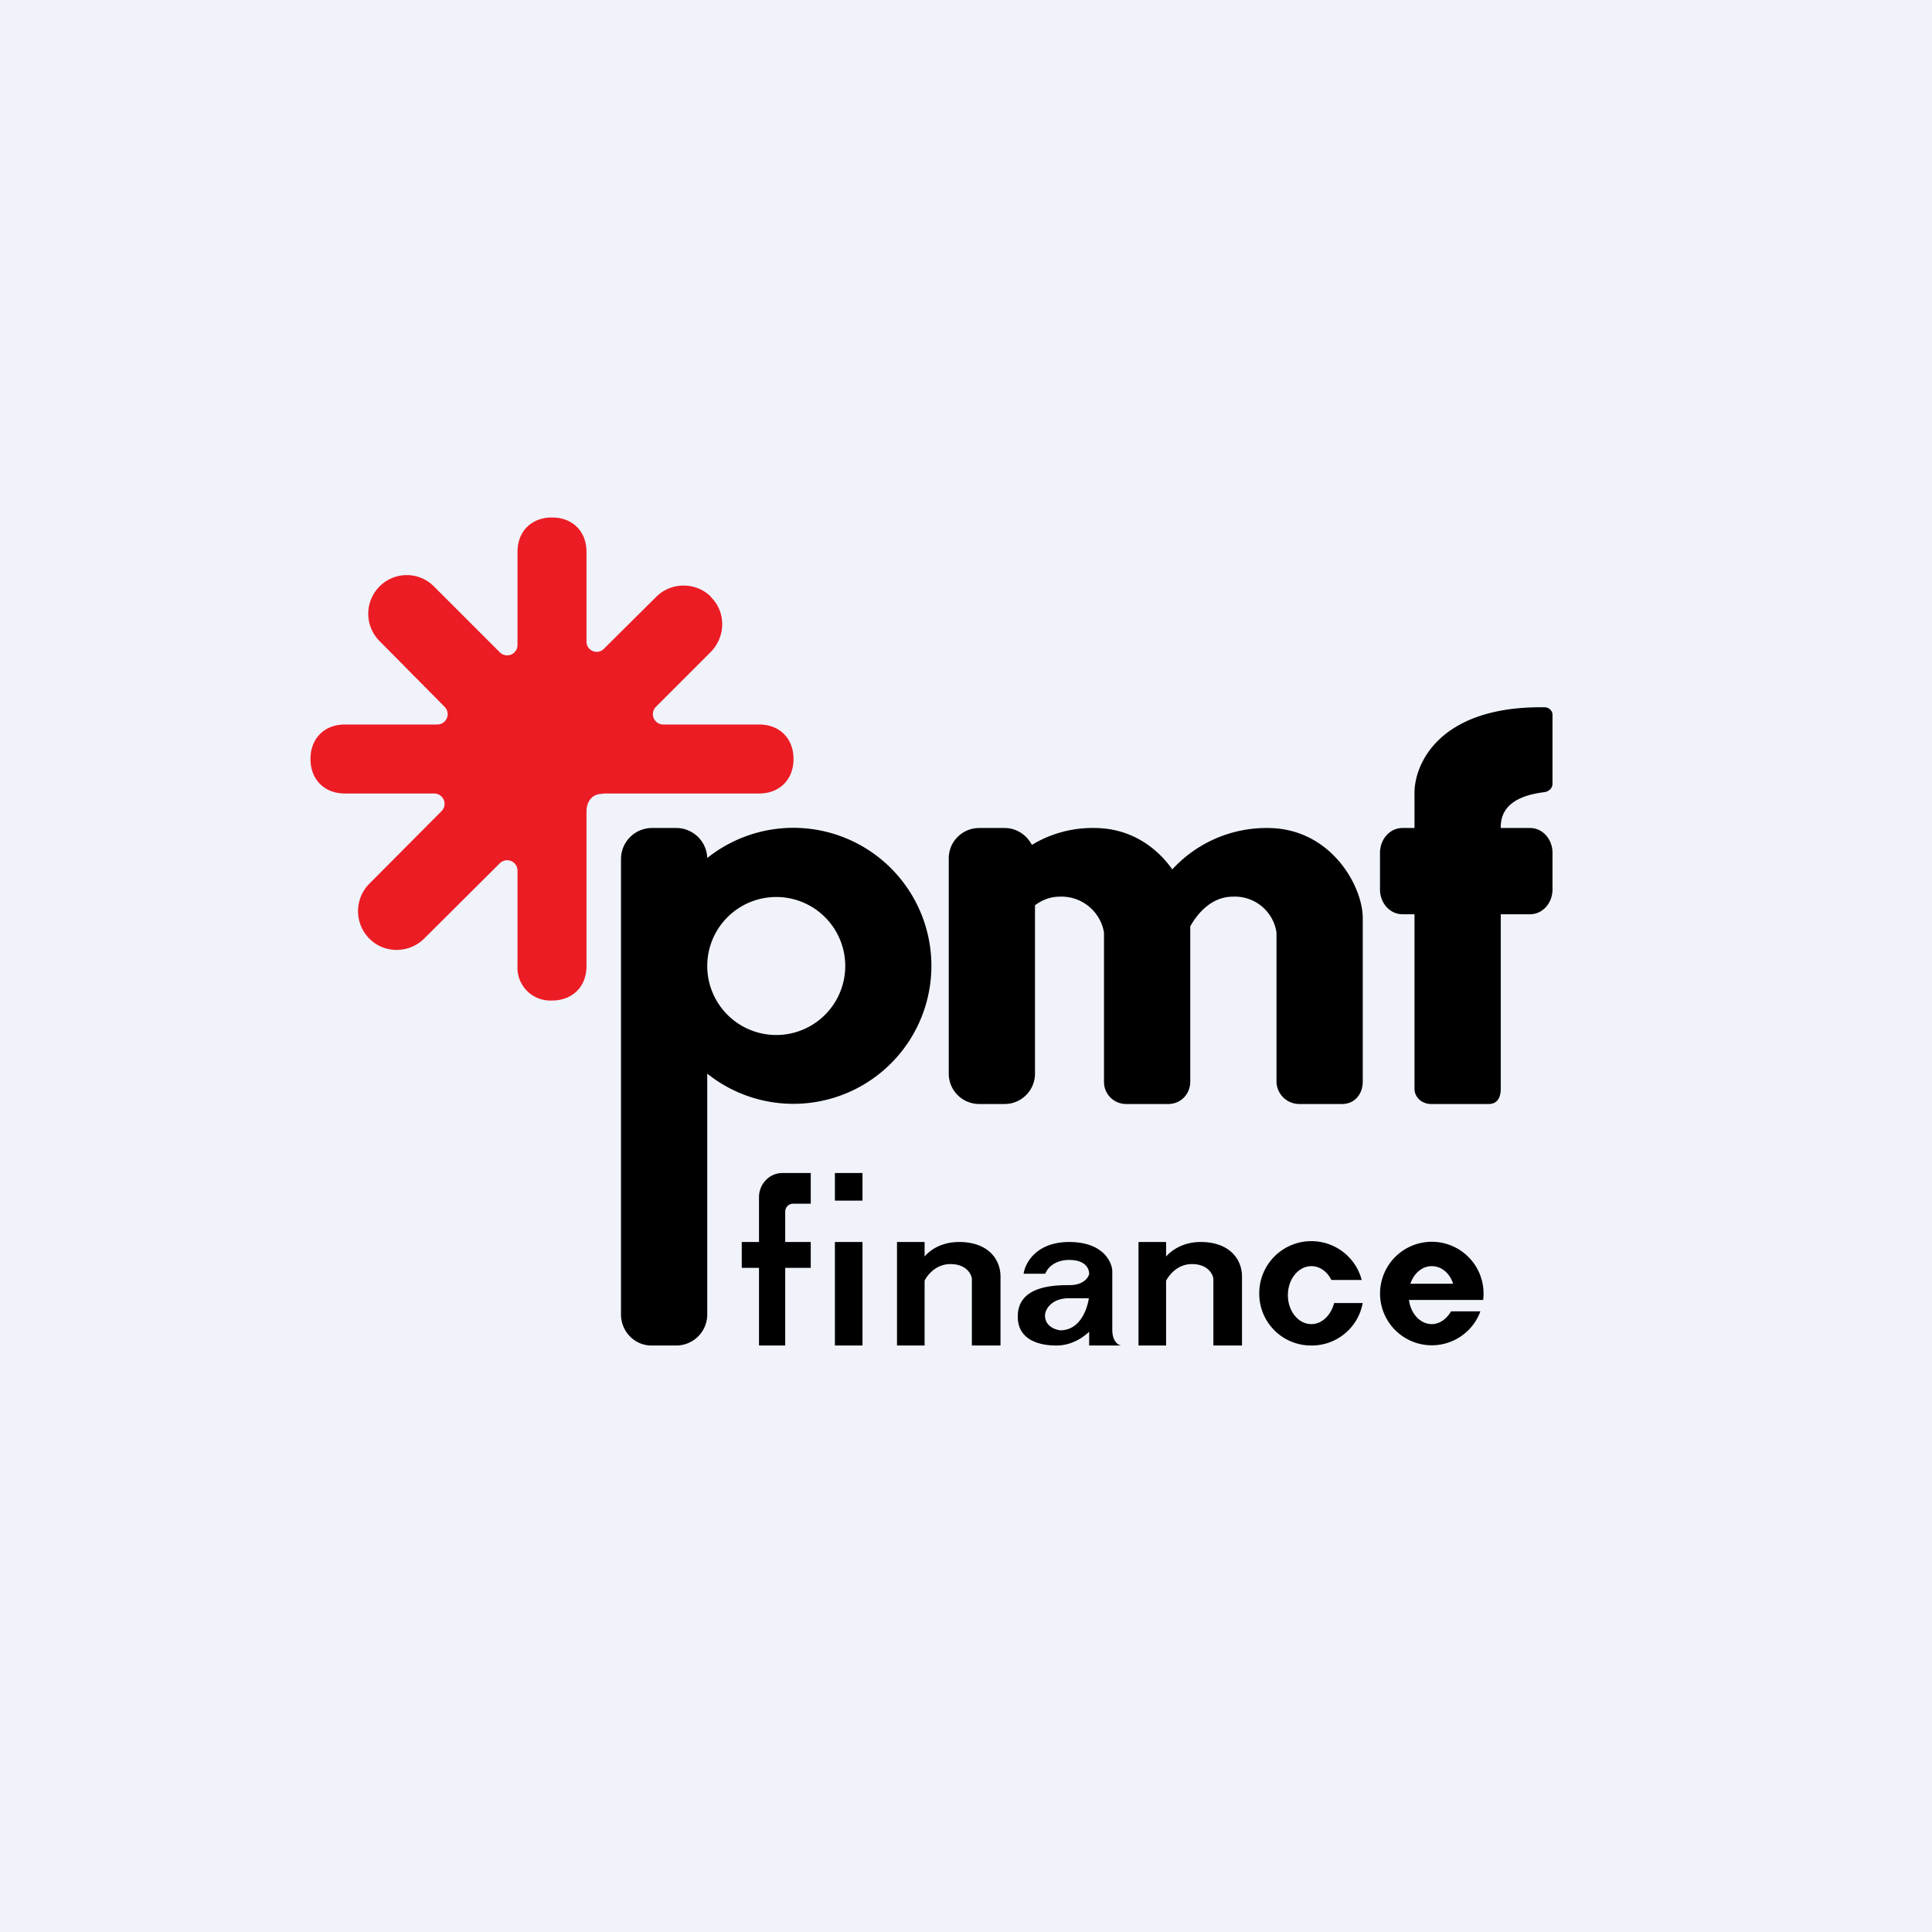
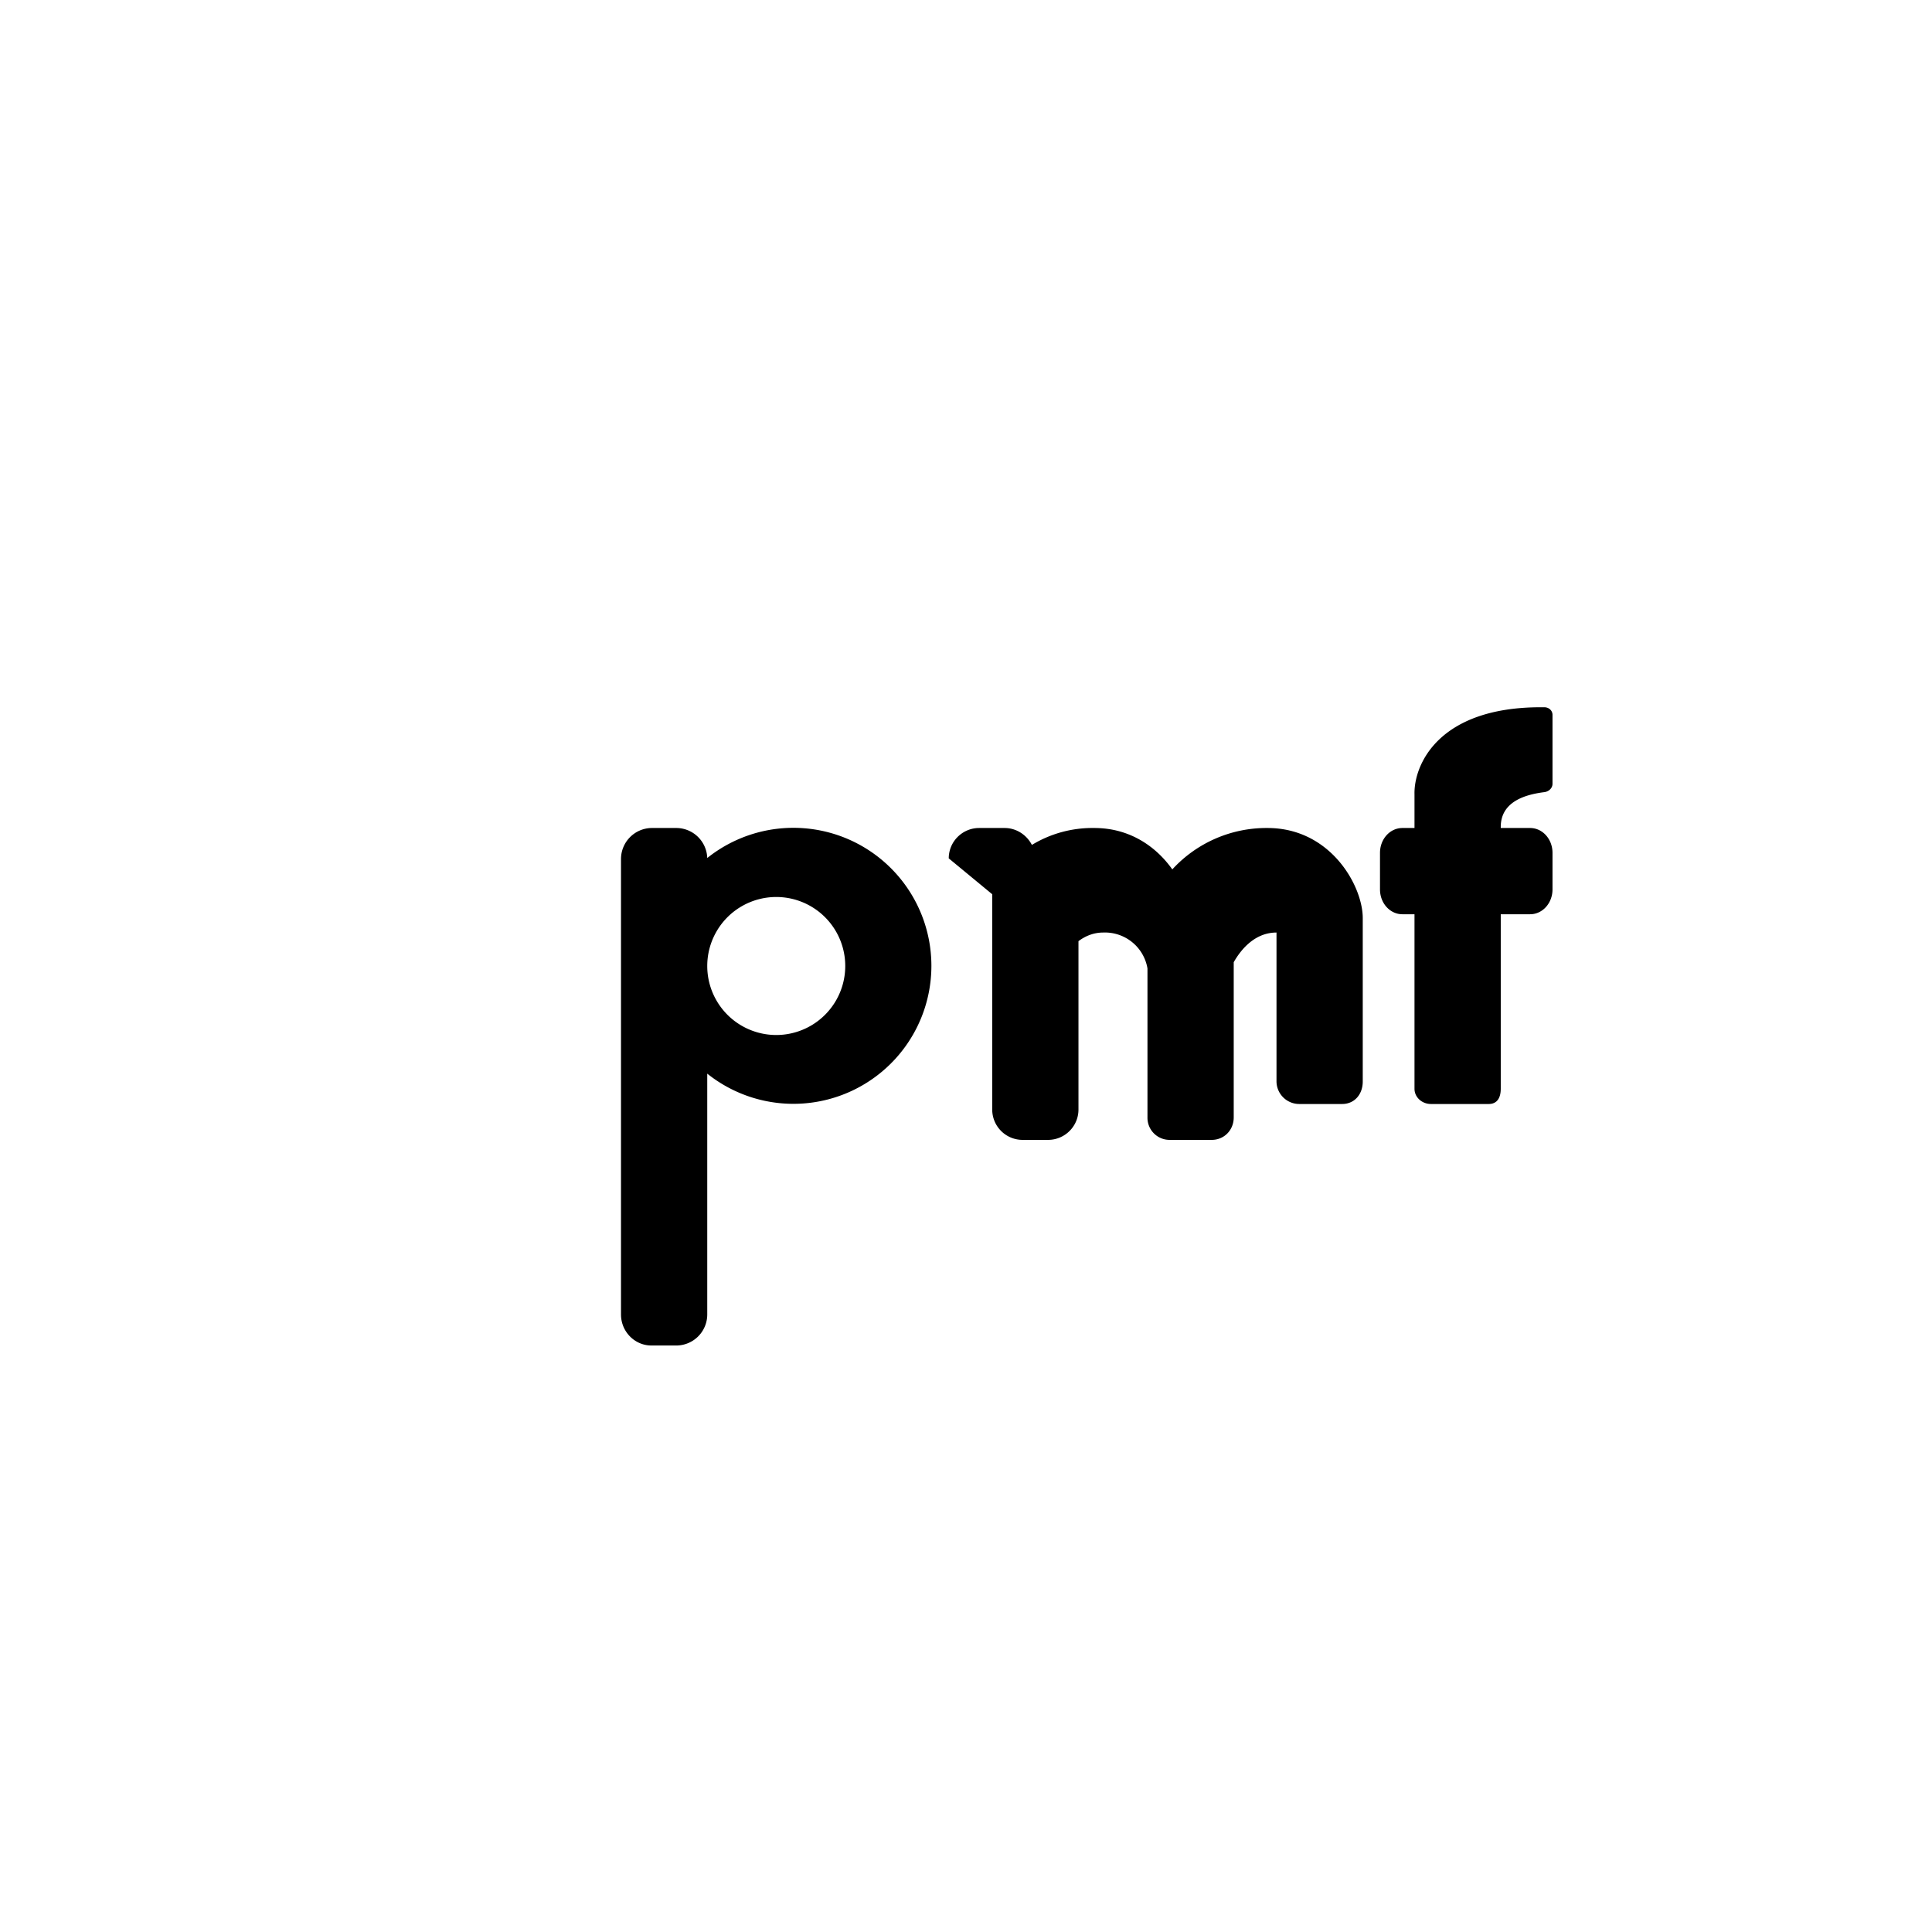
<svg xmlns="http://www.w3.org/2000/svg" width="56" height="56" viewBox="0 0 56 56">
-   <path fill="#F0F3FA" d="M0 0h56v56H0z" />
-   <path fill-rule="evenodd" d="M41 23.02V24h-.35c-.36 0-.65.32-.65.72v1.06c0 .4.29.72.65.72H41v5.06c0 .24.21.44.48.44h1.67c.26 0 .35-.2.35-.44V26.5h.85c.36 0 .65-.32.65-.72v-1.06c0-.4-.29-.72-.65-.72h-.85v-.03c0-.73.7-.94 1.27-1.01.13-.02.23-.12.23-.24v-2c0-.12-.1-.22-.24-.22h-.1c-2.98 0-3.68 1.68-3.66 2.52ZM18.88 24a.9.9 0 0 0-.88.9v13.2c0 .5.4.9.88.9h.74a.9.9 0 0 0 .88-.9v-6.98a4 4 0 1 0 0-6.25.9.9 0 0 0-.88-.87h-.74Zm1.62 4a2 2 0 1 0 4 0 2 2 0 0 0-4 0Zm7-3.12c0-.49.4-.88.88-.88h.74c.34 0 .64.2.79.49a3.38 3.38 0 0 1 1.81-.49c1.04 0 1.8.55 2.26 1.2a3.7 3.7 0 0 1 2.76-1.2c1.83 0 2.76 1.68 2.76 2.61v4.74c0 .36-.23.65-.6.65h-1.23a.66.66 0 0 1-.67-.65v-4.32a1.22 1.22 0 0 0-1.26-1.04c-.58 0-.99.42-1.24.86v4.5c0 .36-.27.65-.64.65h-1.22a.64.64 0 0 1-.64-.65v-4.32a1.25 1.25 0 0 0-1.28-1.04c-.28 0-.52.1-.72.25v4.88c0 .49-.4.88-.88.88h-.74a.88.88 0 0 1-.88-.88v-6.24Z" />
-   <path d="M15 16c0-.63.44-1 .99-1h.02c.55 0 .99.37.99 1v2.6c0 .26.32.4.51.2L19 17.32a1.13 1.13 0 0 1 1.6-.03l.01.02c.44.44.43 1.15-.02 1.6l-1.58 1.58a.3.3 0 0 0 .22.51H22c.63 0 1 .44 1 .99v.02c0 .55-.37.99-1 .99h-4.5a.4.4 0 0 1-.03.01c-.39 0-.47.33-.47.5V28c0 .63-.44 1-.99 1h-.02a.95.95 0 0 1-.99-1v-2.77a.3.3 0 0 0-.51-.21l-2.18 2.17c-.44.45-1.16.46-1.6.02l-.01-.01a1.13 1.13 0 0 1 .02-1.6l2.08-2.09a.3.3 0 0 0-.2-.51H10c-.63 0-1-.44-1-.99v-.02c0-.55.37-.99 1-.99h2.68a.3.3 0 0 0 .21-.51L11 18.58a1.12 1.12 0 0 1 0-1.58L11 17a1.11 1.11 0 0 1 1.58 0l1.9 1.9a.3.3 0 0 0 .52-.2V16Z" fill="#EB1C24" />
-   <path fill-rule="evenodd" d="M22 36v-1.3c0-.38.3-.7.68-.7h.82v.89h-.51c-.13 0-.23.1-.23.24V36h.74v.75h-.74V39H22v-2.25h-.5V36h.5Zm3-2h-.8v.8h.8V34Zm0 2h-.8v3h.8v-3Zm1 0h.8v.42c.17-.2.5-.42 1-.42.84 0 1.2.5 1.2 1v2h-.83v-1.94c-.02-.14-.17-.42-.62-.42-.41 0-.66.3-.75.48V39H26v-3Zm7.8 0H33v3h.8v-1.88c.1-.18.34-.48.75-.48.45 0 .6.28.62.42V39H36v-2c0-.5-.36-1-1.2-1-.5 0-.83.23-1 .42V36Zm-3.5.92h-.63c.04-.3.36-.92 1.32-.92.96 0 1.23.55 1.25.83v1.71c0 .34.17.45.26.46h-.93v-.4c-.4.38-.82.4-.93.4h-.01c-.16 0-1.13.01-1.13-.84 0-.88 1.02-.91 1.5-.91.47 0 .57-.29.57-.33 0-.04-.01-.4-.58-.4-.45 0-.65.27-.69.4Zm.43 1.64c.7 0 .83-.9.83-.93h-.57c-.53 0-.7.34-.7.5 0 .31.29.41.44.43Zm8.77-.8A1.5 1.5 0 0 1 38.01 39a1.5 1.5 0 0 1-1.51-1.5 1.51 1.51 0 0 1 2.97-.4h-.88c-.12-.24-.33-.4-.58-.4-.37 0-.68.37-.68.84 0 .46.3.84.68.84.31 0 .57-.26.66-.61h.83Zm3.41.25a1.5 1.5 0 1 1 .08-.33H40.84c.05.4.33.7.66.7.23 0 .43-.15.56-.37h.85ZM41.5 36.7c.28 0 .52.2.62.51h-1.24c.1-.3.34-.51.62-.51Z" />
+   <path fill-rule="evenodd" d="M41 23.02V24h-.35c-.36 0-.65.32-.65.72v1.06c0 .4.29.72.65.72H41v5.06c0 .24.21.44.48.44h1.67c.26 0 .35-.2.35-.44V26.5h.85c.36 0 .65-.32.65-.72v-1.06c0-.4-.29-.72-.65-.72h-.85v-.03c0-.73.7-.94 1.27-1.01.13-.02.23-.12.23-.24v-2c0-.12-.1-.22-.24-.22h-.1c-2.98 0-3.68 1.68-3.66 2.52ZM18.88 24a.9.9 0 0 0-.88.9v13.2c0 .5.4.9.88.9h.74a.9.9 0 0 0 .88-.9v-6.98a4 4 0 1 0 0-6.25.9.9 0 0 0-.88-.87h-.74Zm1.62 4a2 2 0 1 0 4 0 2 2 0 0 0-4 0Zm7-3.12c0-.49.4-.88.88-.88h.74c.34 0 .64.2.79.49a3.38 3.38 0 0 1 1.81-.49c1.04 0 1.8.55 2.26 1.2a3.7 3.7 0 0 1 2.76-1.2c1.83 0 2.76 1.68 2.76 2.61v4.74c0 .36-.23.65-.6.65h-1.23a.66.66 0 0 1-.67-.65v-4.32c-.58 0-.99.42-1.24.86v4.5c0 .36-.27.65-.64.65h-1.22a.64.64 0 0 1-.64-.65v-4.32a1.25 1.25 0 0 0-1.28-1.04c-.28 0-.52.1-.72.25v4.88c0 .49-.4.88-.88.88h-.74a.88.88 0 0 1-.88-.88v-6.24Z" />
</svg>